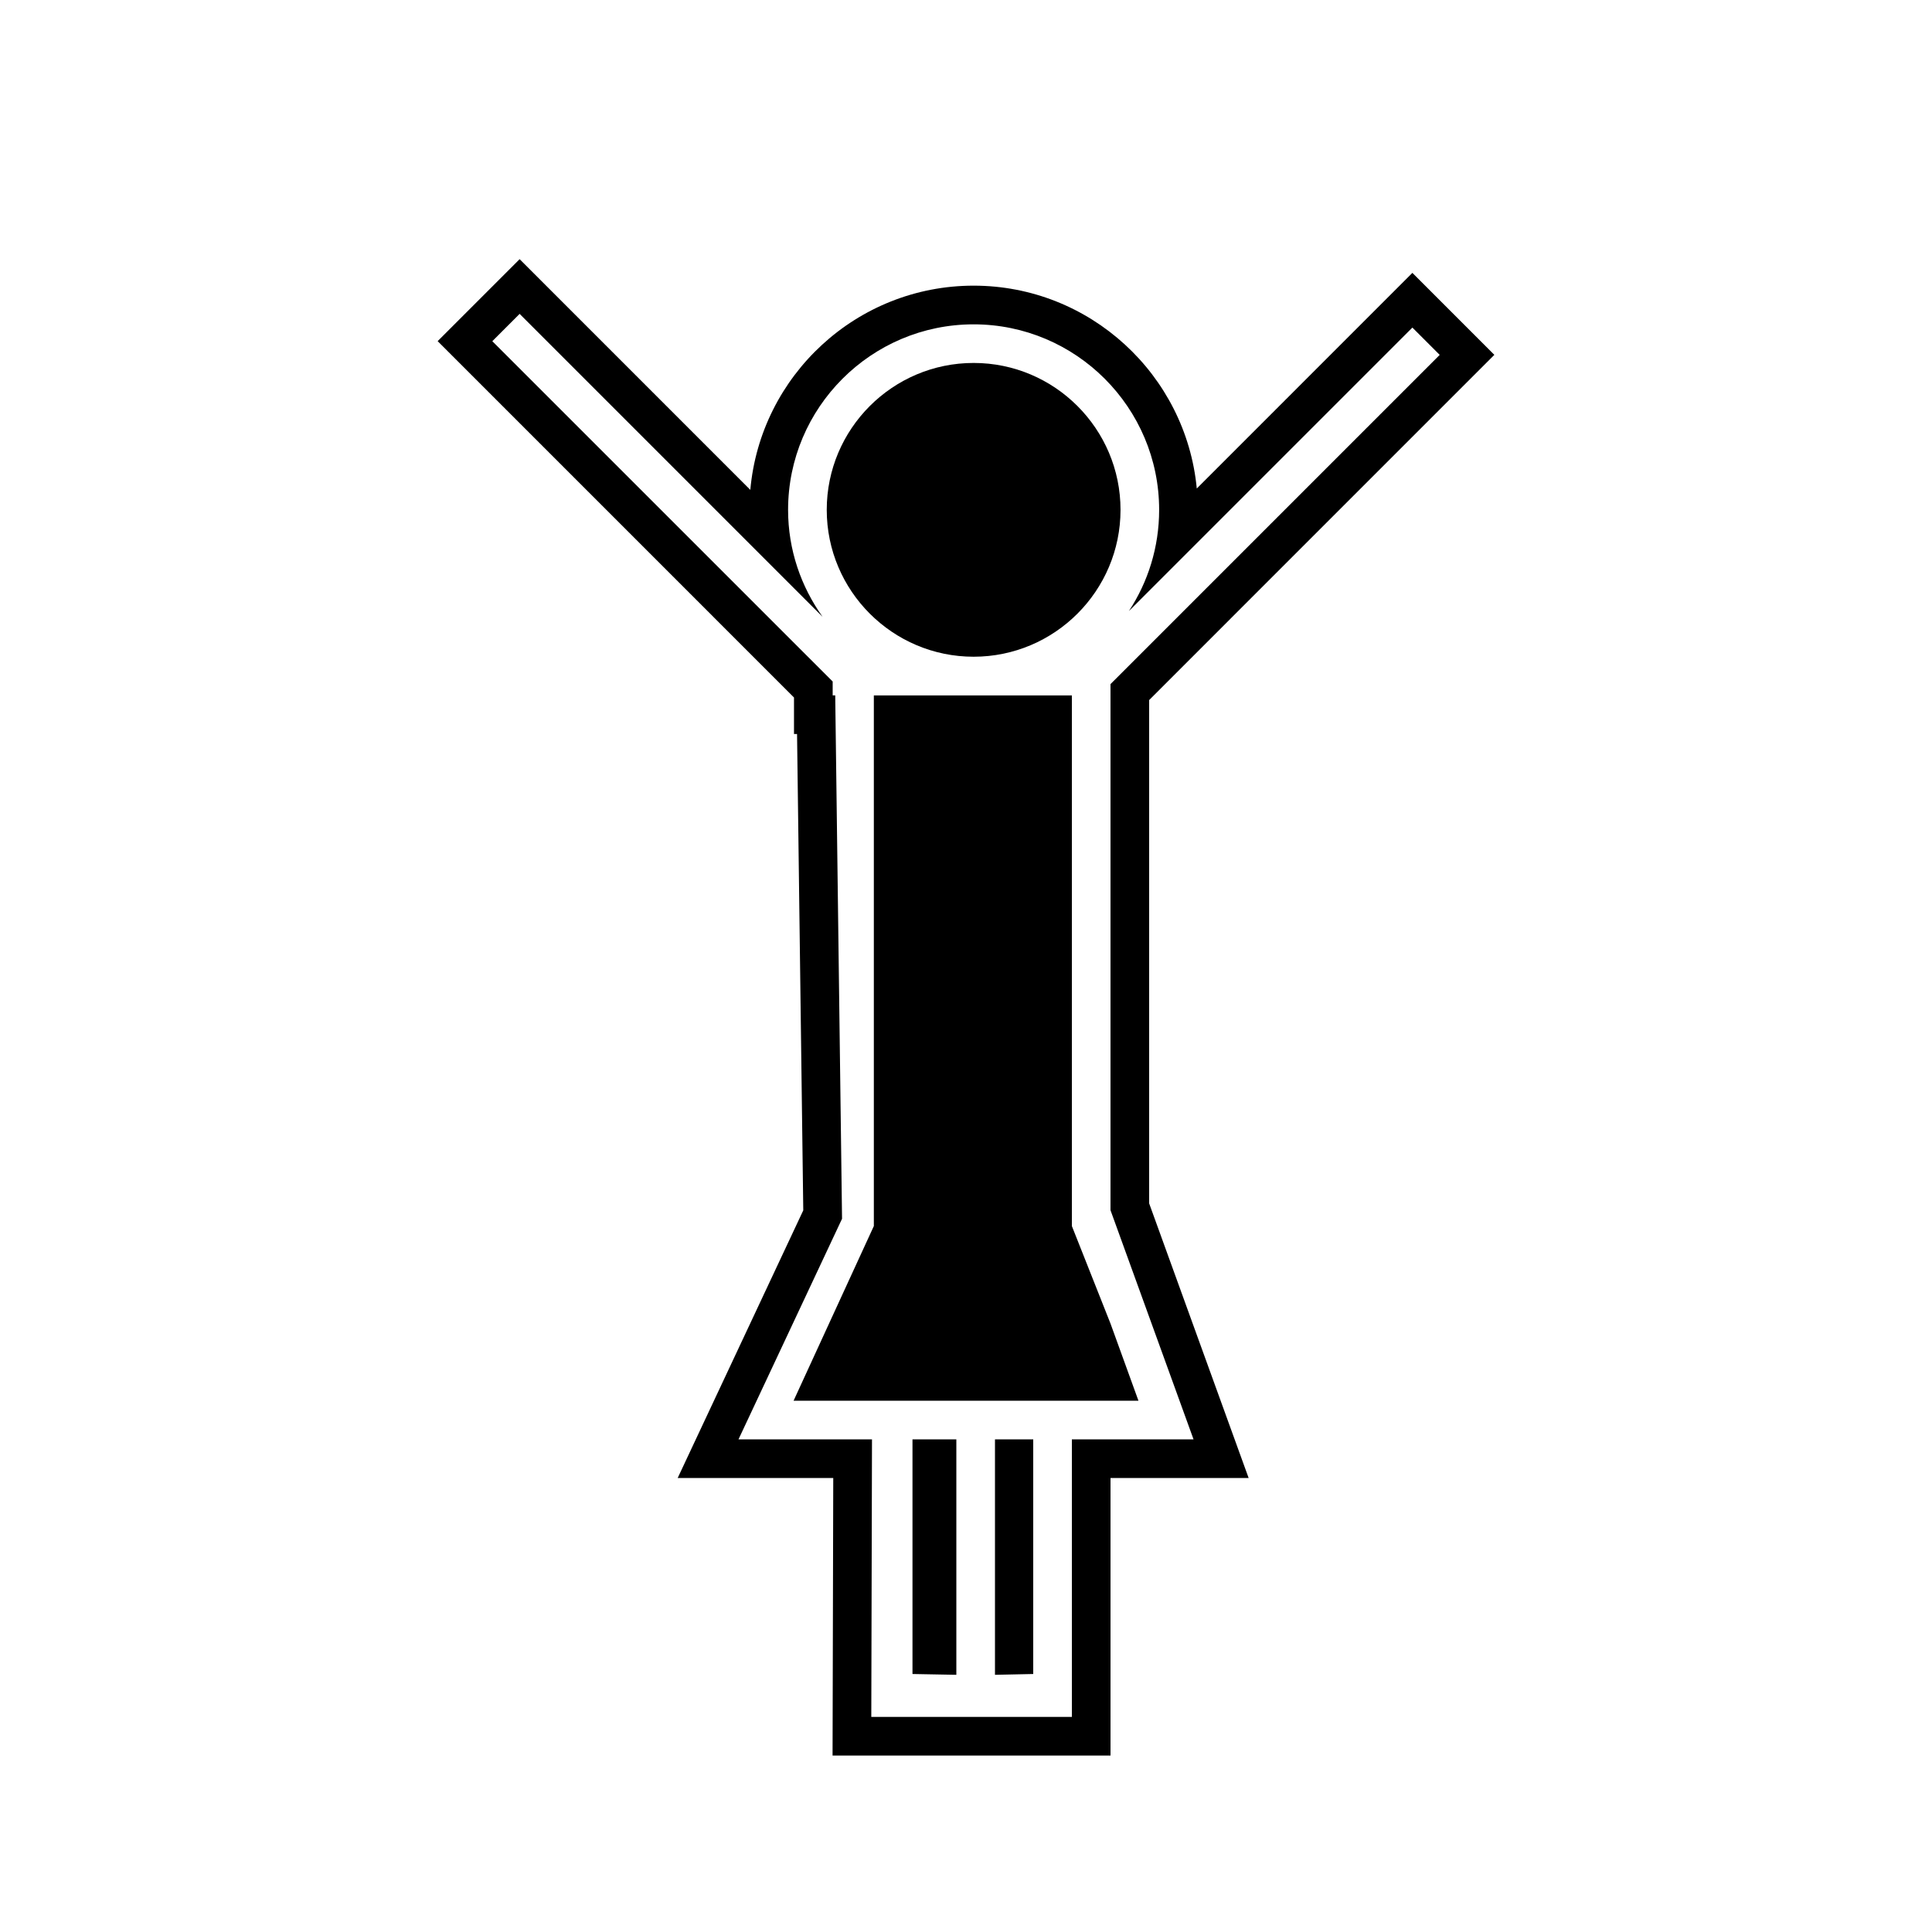
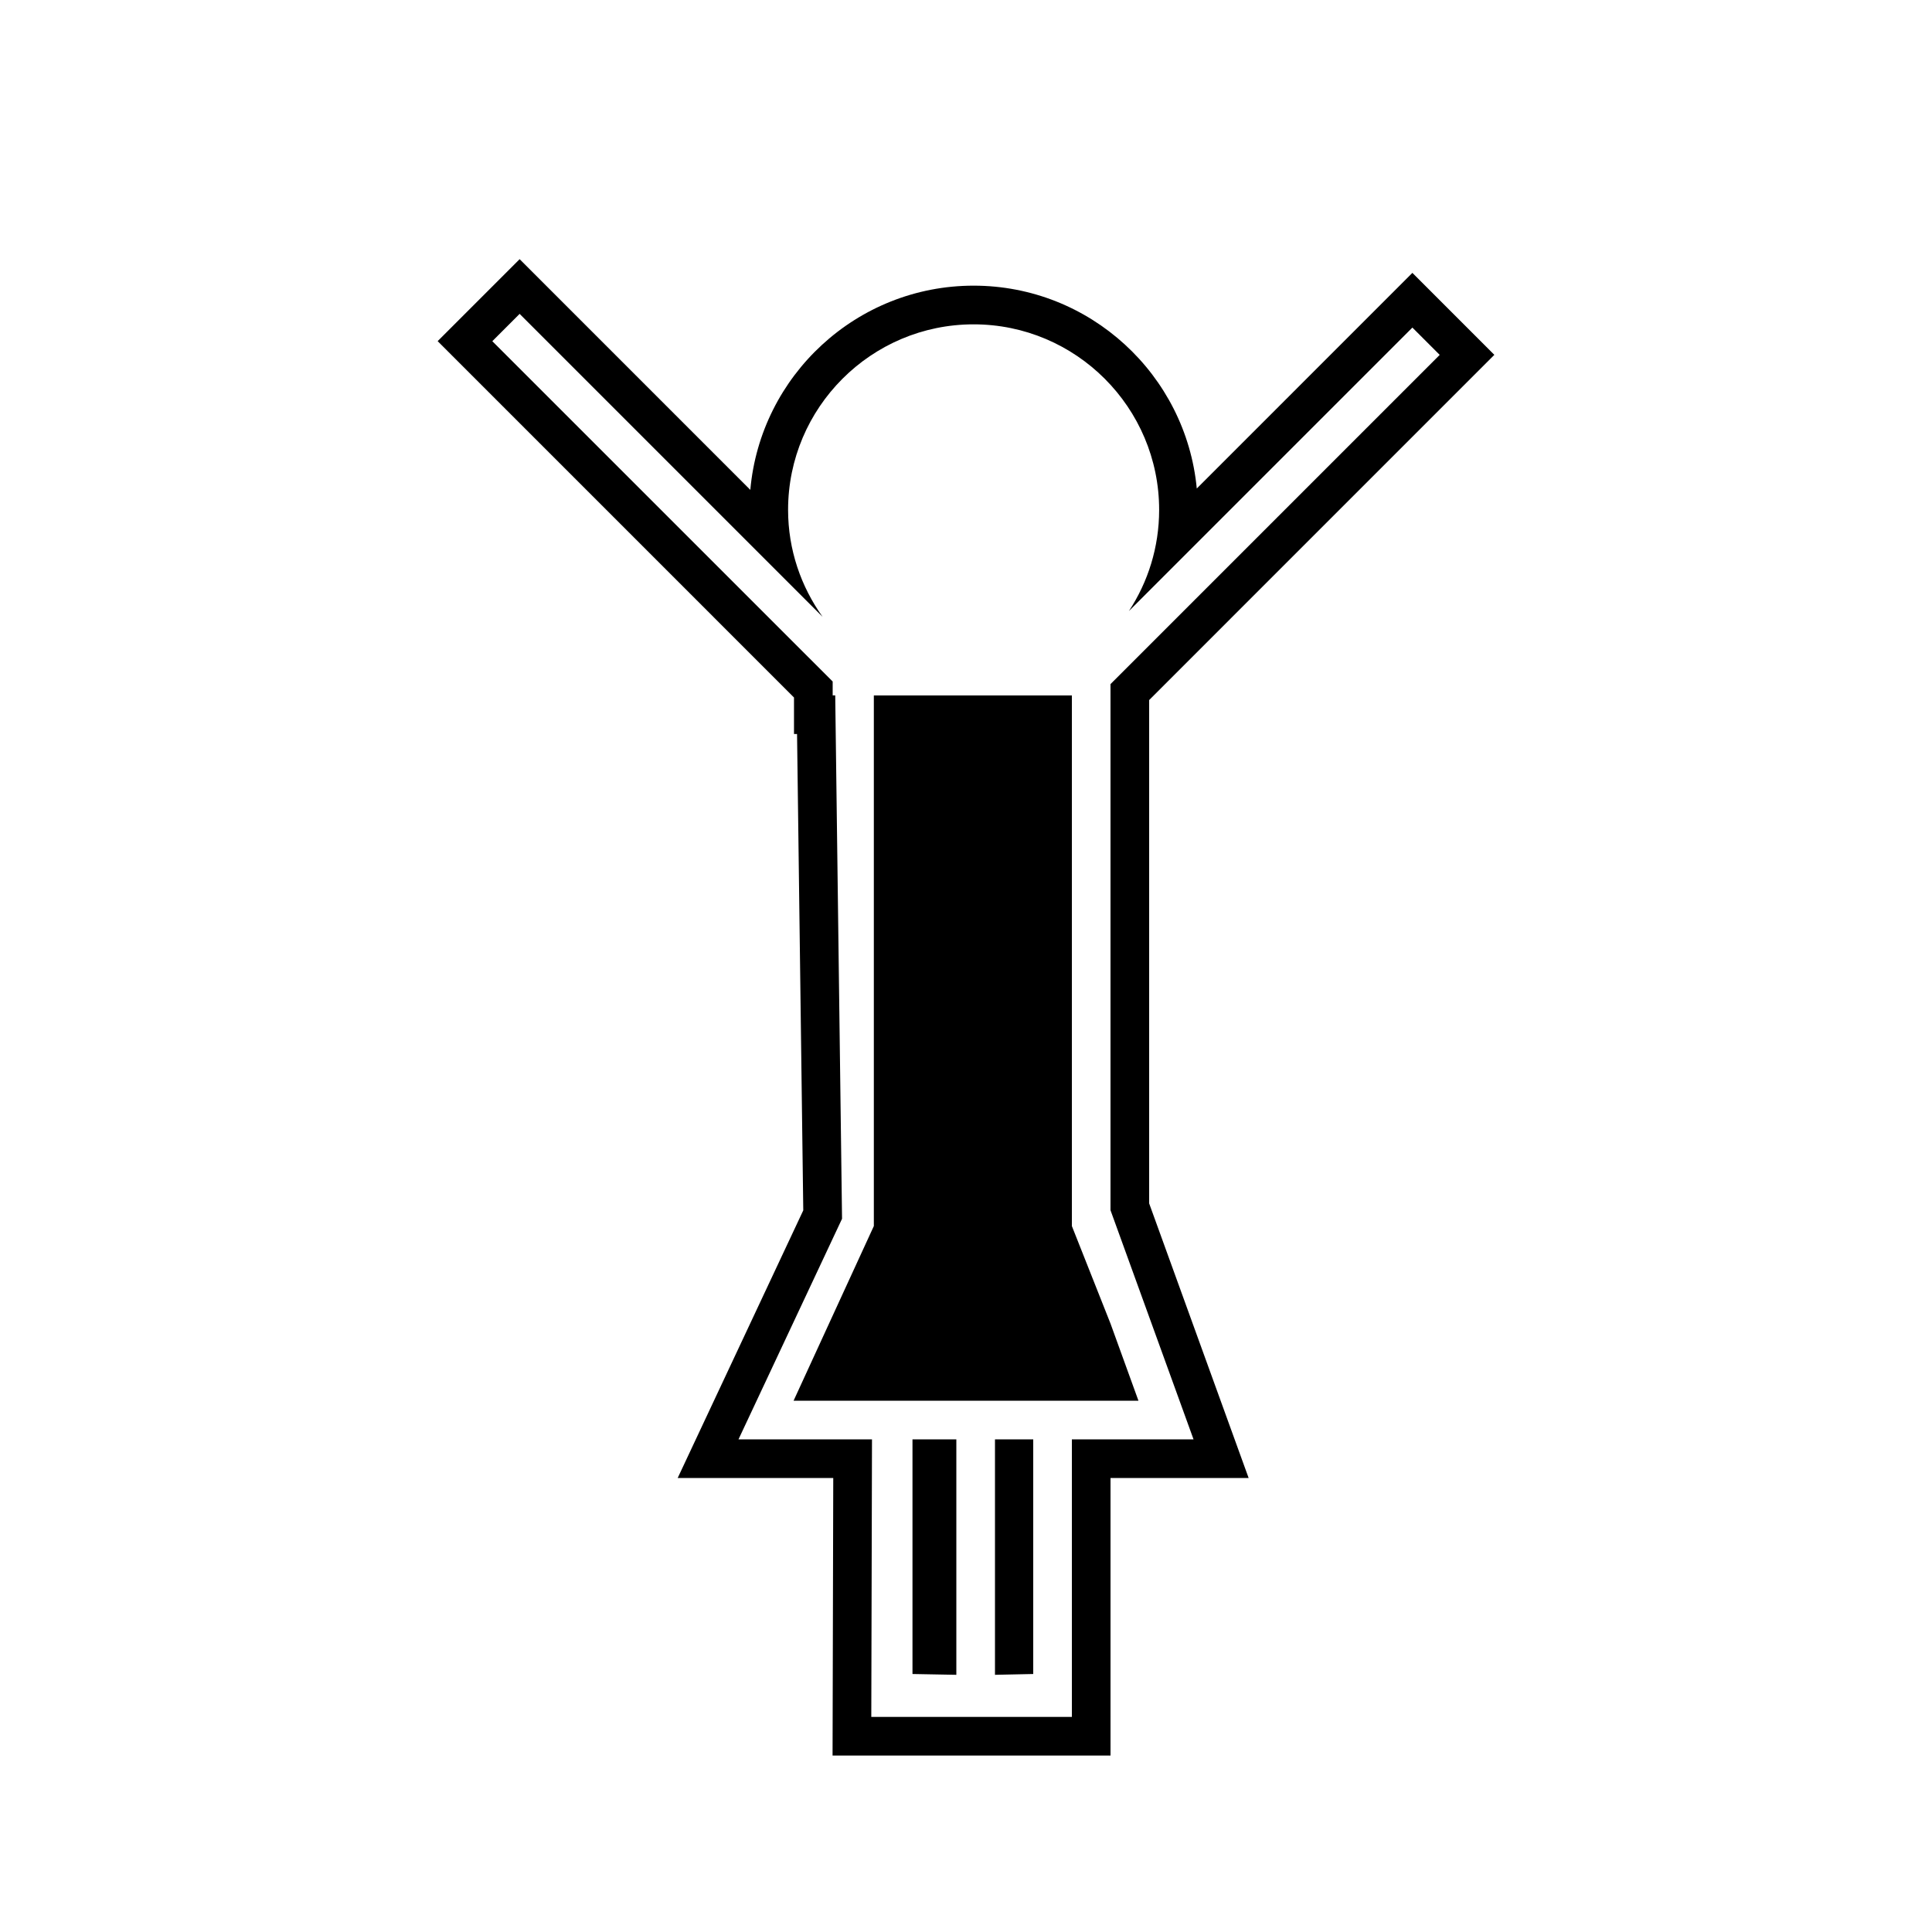
<svg xmlns="http://www.w3.org/2000/svg" version="1.1" id="Layer_1" x="0px" y="0px" width="100px" height="100px" viewBox="0 0 100 100" enable-background="new 0 0 100 100" xml:space="preserve">
  <g>
    <polygon points="51.5,86.688 53.48,86.646 53.48,74.5 51.5,74.5  " />
-     <path d="M50.395,33.992c4.193,0,7.603-3.411,7.603-7.603c0-4.192-3.41-7.603-7.603-7.603s-7.603,3.411-7.603,7.603   C42.792,30.582,46.202,33.992,50.395,33.992z" />
    <polygon points="47.23,86.646 49.5,86.688 49.5,74.5 47.23,74.5  " />
    <path d="M55.48,63.46v-2V35.994H45.23V61.46v2l-4.154,9.04h4.063h2.091h2.27h2h1.98h2h3.446l-1.446-3.991L55.48,63.46z" />
    <path d="M59.479,36.236l17.868-17.869l-4.242-4.243l-11.16,11.161c-0.559-5.882-5.525-10.499-11.551-10.499   c-6.05,0-11.033,4.654-11.558,10.57l-11.94-11.941l-4.243,4.243l18.444,18.445v1.889h0.158l0.322,24.656L35.077,76.5h8.052   l-0.036,14.367h14.387V76.5h7.149l-5.149-14.213V36.236z M61.777,74.5H55.48v14.146v0.221H45.098L45.134,74.5h-6.909l5.359-11.417   l-0.353-27.09h-0.132v-0.718L25.482,17.66l1.414-1.414l15.679,15.679c-1.115-1.566-1.784-3.469-1.784-5.534   c0-5.295,4.308-9.603,9.603-9.603s9.603,4.308,9.603,9.603c0,1.932-0.576,3.731-1.565,5.237l14.673-14.673l1.414,1.414   l-17.04,17.04v0.586v26.645L61.777,74.5z" />
  </g>
</svg>